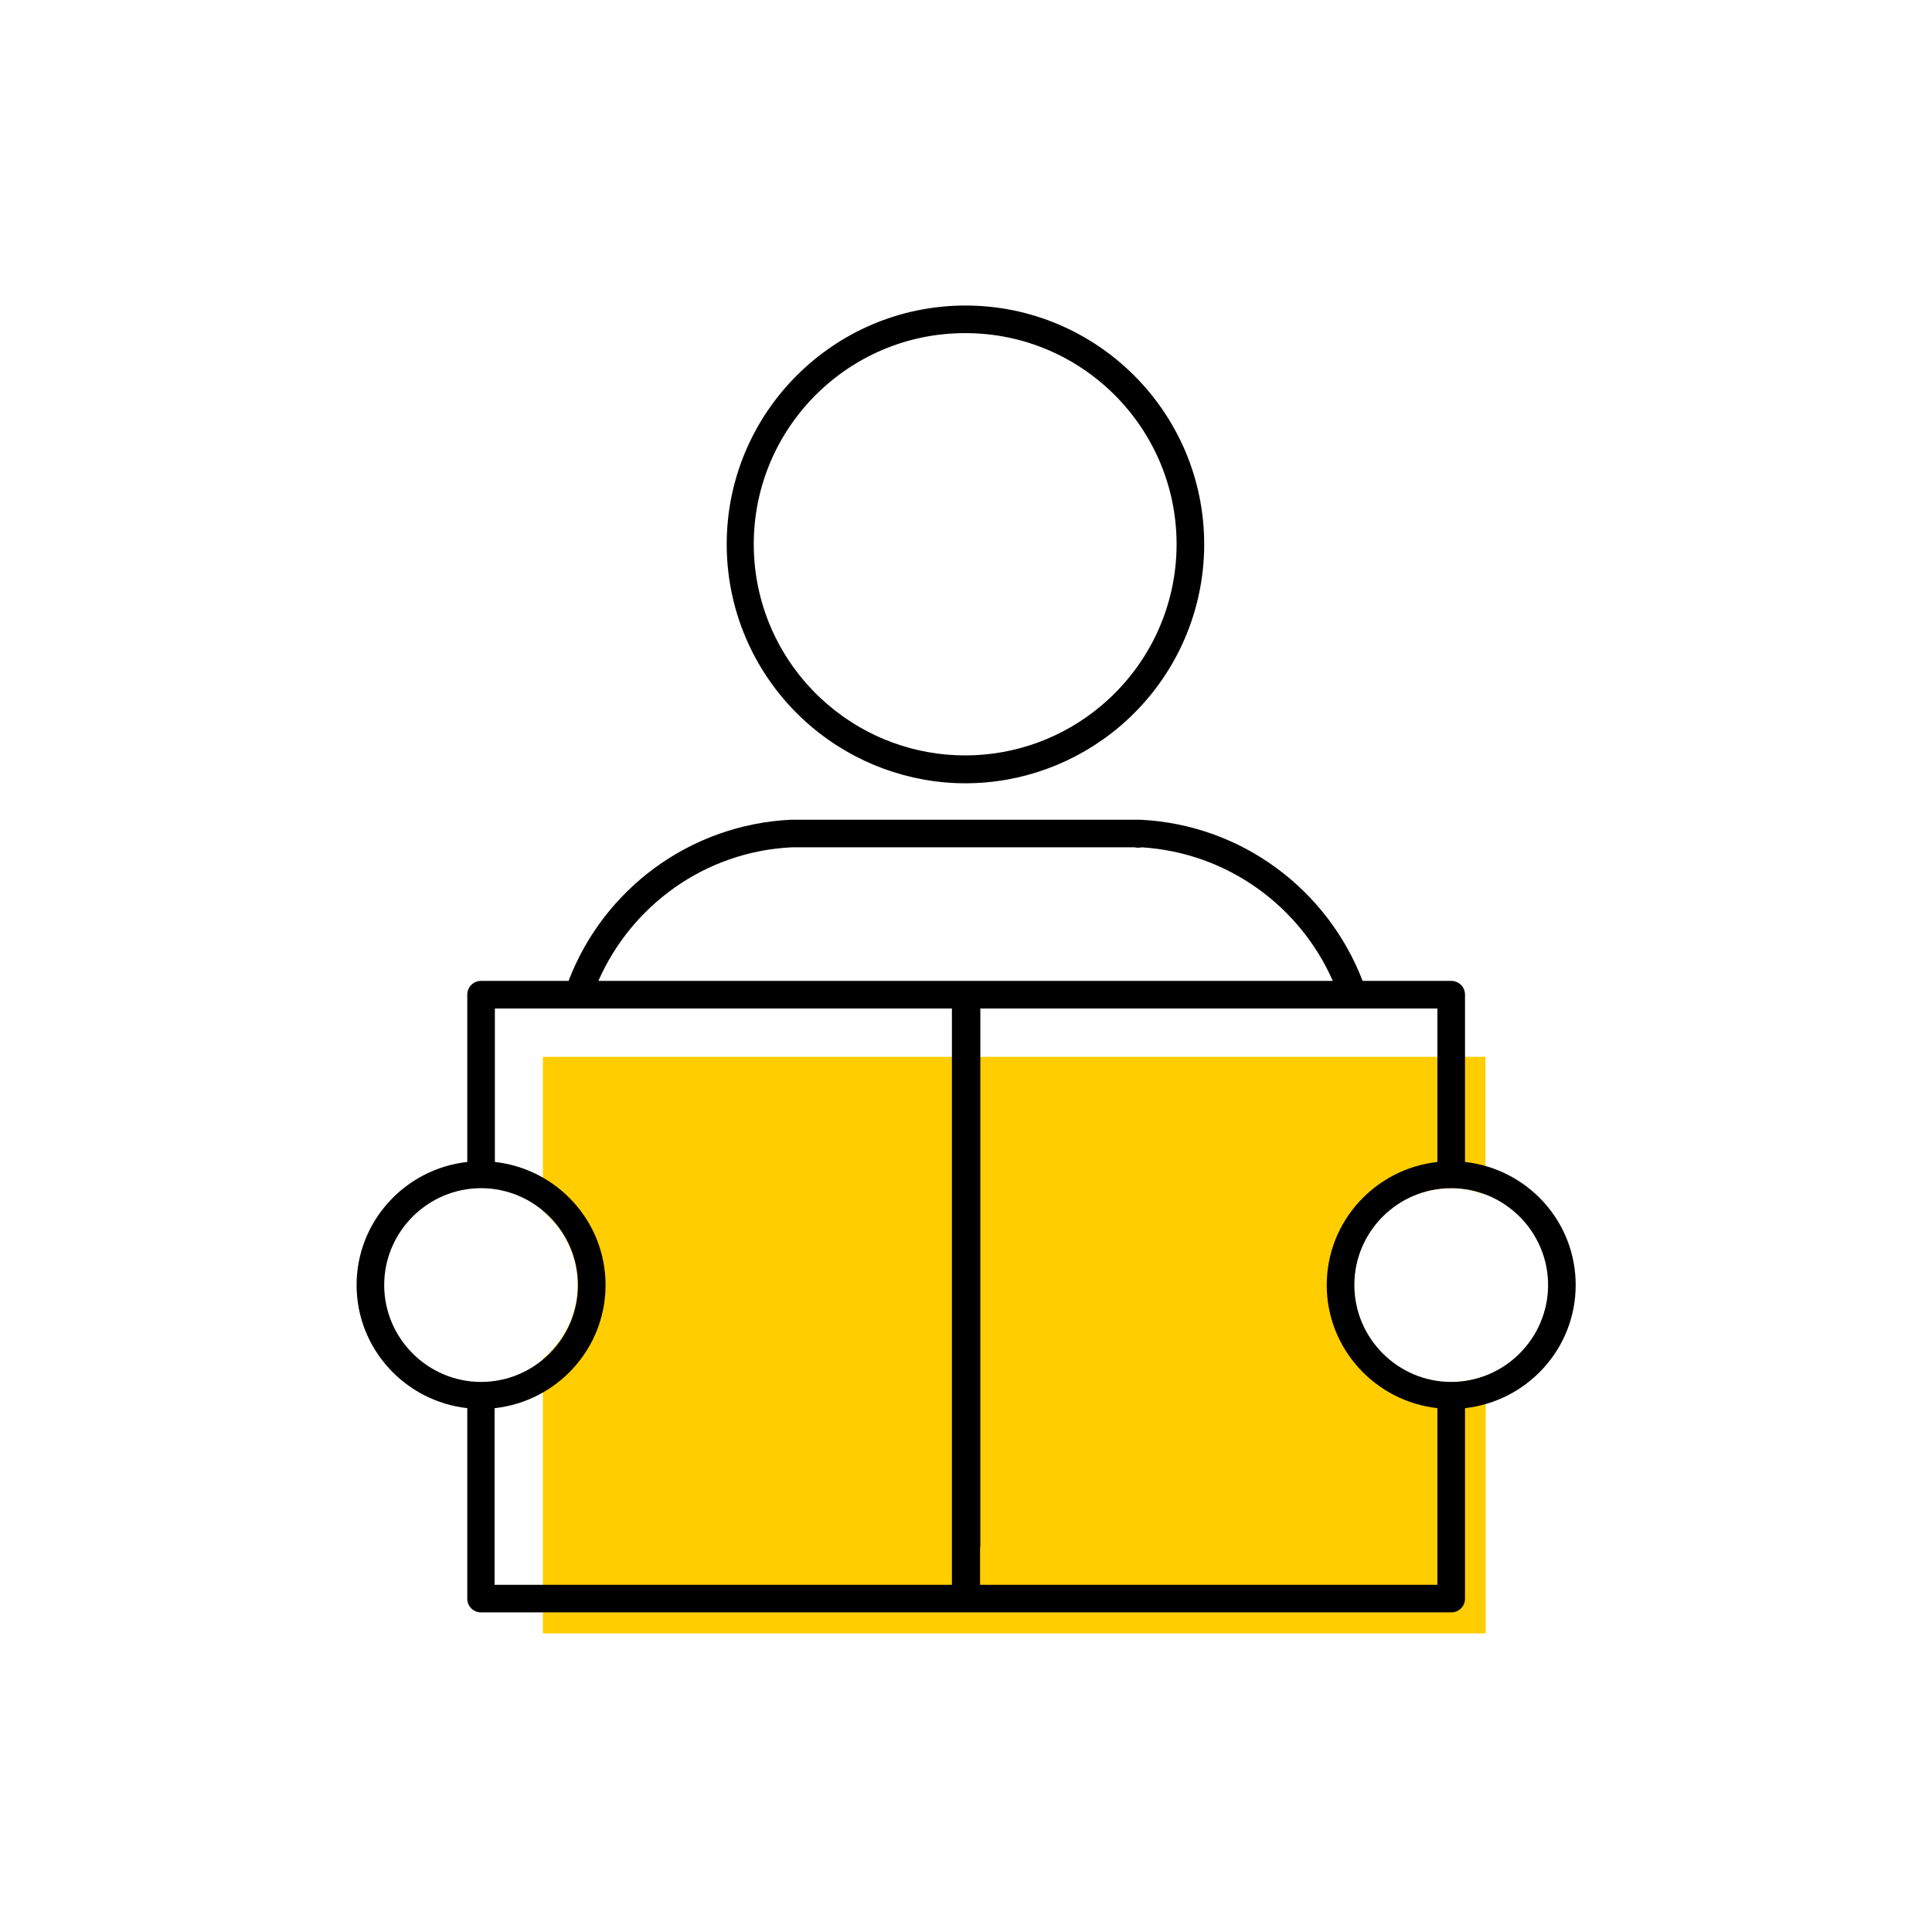
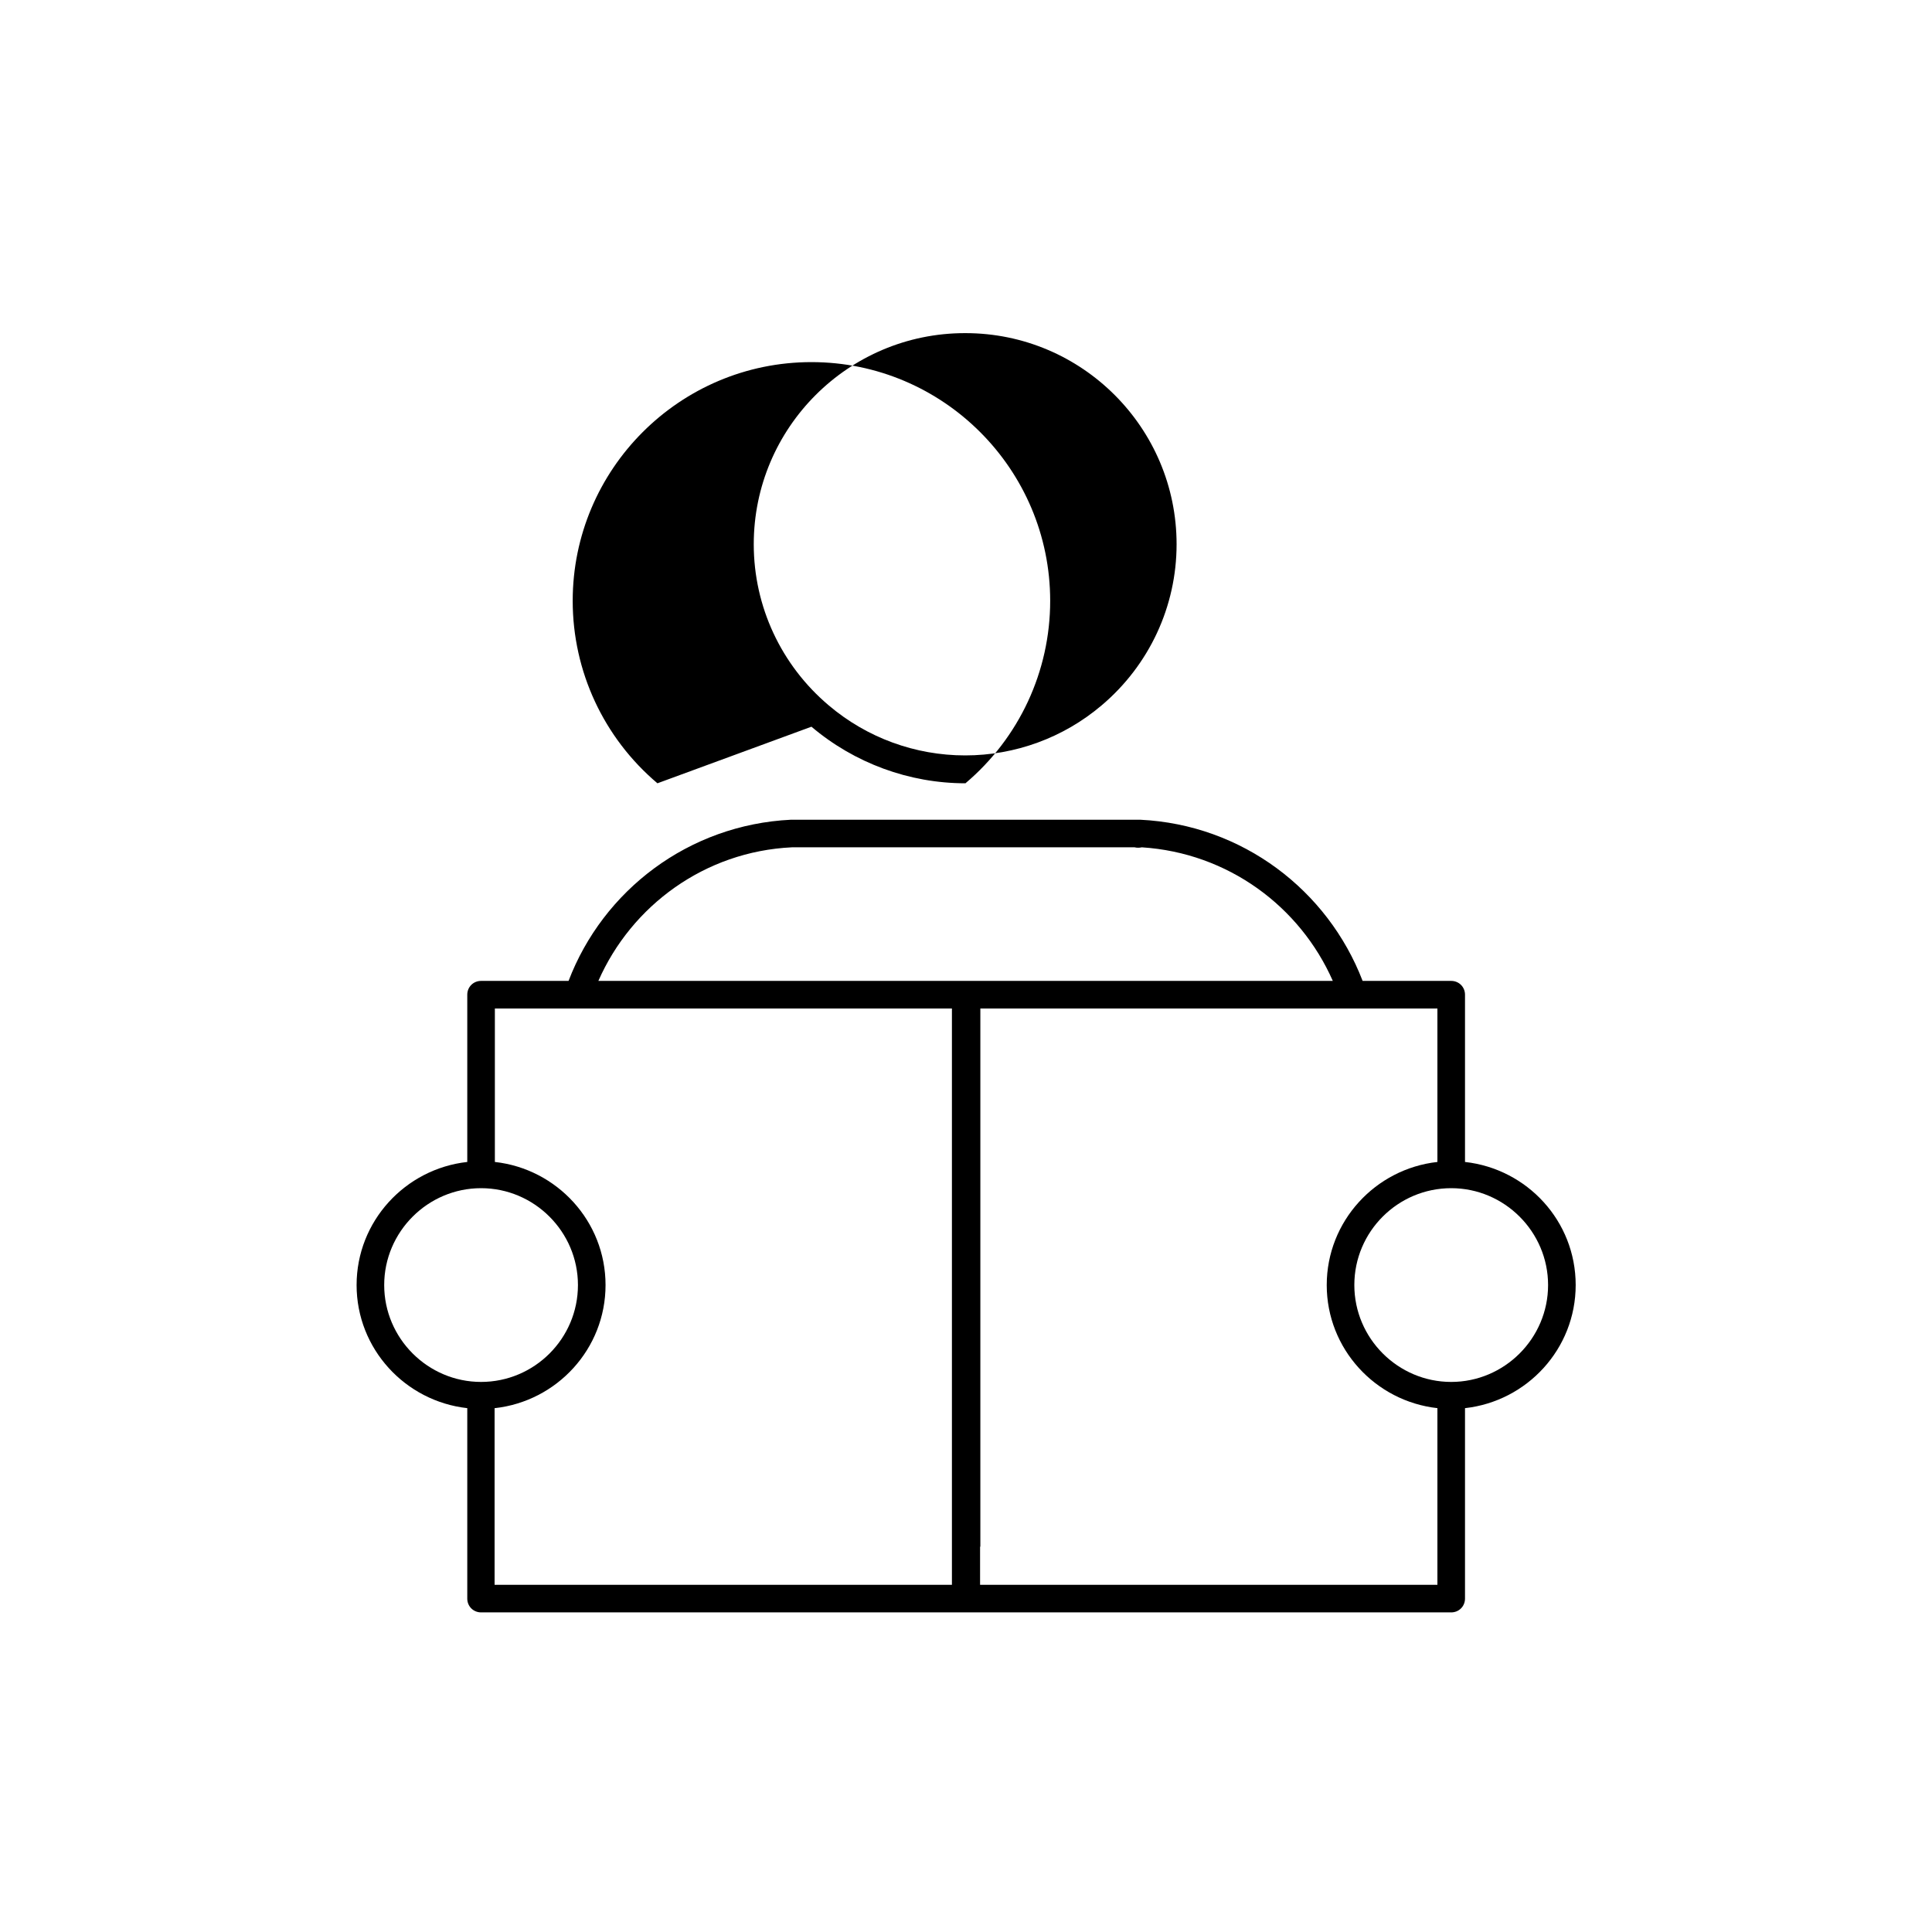
<svg xmlns="http://www.w3.org/2000/svg" width="70" height="70" viewBox="-10 -10 70 70">
-   <rect x="-10" y="-10" width="70" height="70" fill="white" />
  <g id="uuid-4ed9d23b-80d5-4f9d-8889-3394989a99ea">
-     <path d="M39.06,36.56c0-1.94,1.58-3.51,3.51-3.51,.44,0,.86,.09,1.25,.24v-5H9.67v5.59c.77,.65,1.26,1.6,1.26,2.68s-.5,2.03-1.26,2.68v9.94H43.83v-9.34c-.39,.15-.81,.24-1.25,.24-1.94,0-3.51-1.58-3.51-3.51Z" fill="#ffcd00" stroke-width="0" />
-     <path d="M19.4,16.33c1.56,1.32,3.54,2.05,5.58,2.05s4.02-.73,5.58-2.05c1.95-1.65,3.07-4.06,3.07-6.61,0-4.77-3.88-8.65-8.65-8.65s-8.65,3.88-8.65,8.65c0,2.55,1.12,4.96,3.07,6.61ZM24.98,2.07c4.22,0,7.65,3.43,7.65,7.65,0,2.25-.99,4.38-2.72,5.84-1.38,1.17-3.13,1.81-4.94,1.81s-3.56-.64-4.94-1.81c-1.73-1.46-2.72-3.59-2.72-5.84,0-4.22,3.43-7.65,7.65-7.65Z" stroke-width="0" />
+     <path d="M19.4,16.33c1.56,1.32,3.54,2.05,5.58,2.05c1.95-1.65,3.07-4.06,3.07-6.61,0-4.77-3.88-8.65-8.65-8.65s-8.65,3.88-8.65,8.65c0,2.55,1.12,4.96,3.07,6.61ZM24.98,2.07c4.22,0,7.65,3.43,7.65,7.65,0,2.25-.99,4.38-2.72,5.84-1.38,1.17-3.13,1.81-4.94,1.81s-3.56-.64-4.94-1.81c-1.73-1.46-2.72-3.59-2.72-5.84,0-4.22,3.43-7.65,7.65-7.65Z" stroke-width="0" />
    <path d="M47.09,36.56c0-2.32-1.76-4.21-4.01-4.46v-6.06c0-.28-.22-.5-.5-.5h-3.21c-1.26-3.28-4.35-5.66-8.06-5.84h-12.65c-3.71,.18-6.81,2.56-8.06,5.84h-3.17c-.28,0-.5,.22-.5,.5v6.06c-2.25,.25-4.01,2.15-4.01,4.46s1.76,4.21,4.01,4.46v6.9c0,.28,.22,.5,.5,.5H42.58c.28,0,.5-.22,.5-.5v-6.9c2.25-.25,4.01-2.15,4.01-4.46Zm-36.15,0c0,1.94-1.58,3.51-3.51,3.51s-3.51-1.58-3.51-3.51,1.58-3.51,3.51-3.51,3.51,1.58,3.51,3.51Zm-3.01,4.46c2.25-.25,4.01-2.15,4.01-4.46s-1.76-4.21-4.01-4.46v-5.56H24.49v20.88H7.92v-6.4Zm10.76-20.32h12.42c.08,.02,.17,.02,.26,0,3.12,.2,5.73,2.14,6.92,4.84H11.68c1.2-2.73,3.86-4.69,7.01-4.84Zm6.82,26.72v-1.38h.01V26.54h16.56v5.56c-2.25,.25-4.01,2.15-4.01,4.46s1.76,4.21,4.01,4.46v6.4H25.5Zm13.56-10.86c0-1.94,1.58-3.51,3.51-3.51s3.51,1.58,3.51,3.51-1.58,3.51-3.51,3.51-3.51-1.58-3.51-3.51Z" stroke-width="0" />
  </g>
  <g id="uuid-c766a39c-0475-44da-986f-88c86c7f93cb" />
</svg>